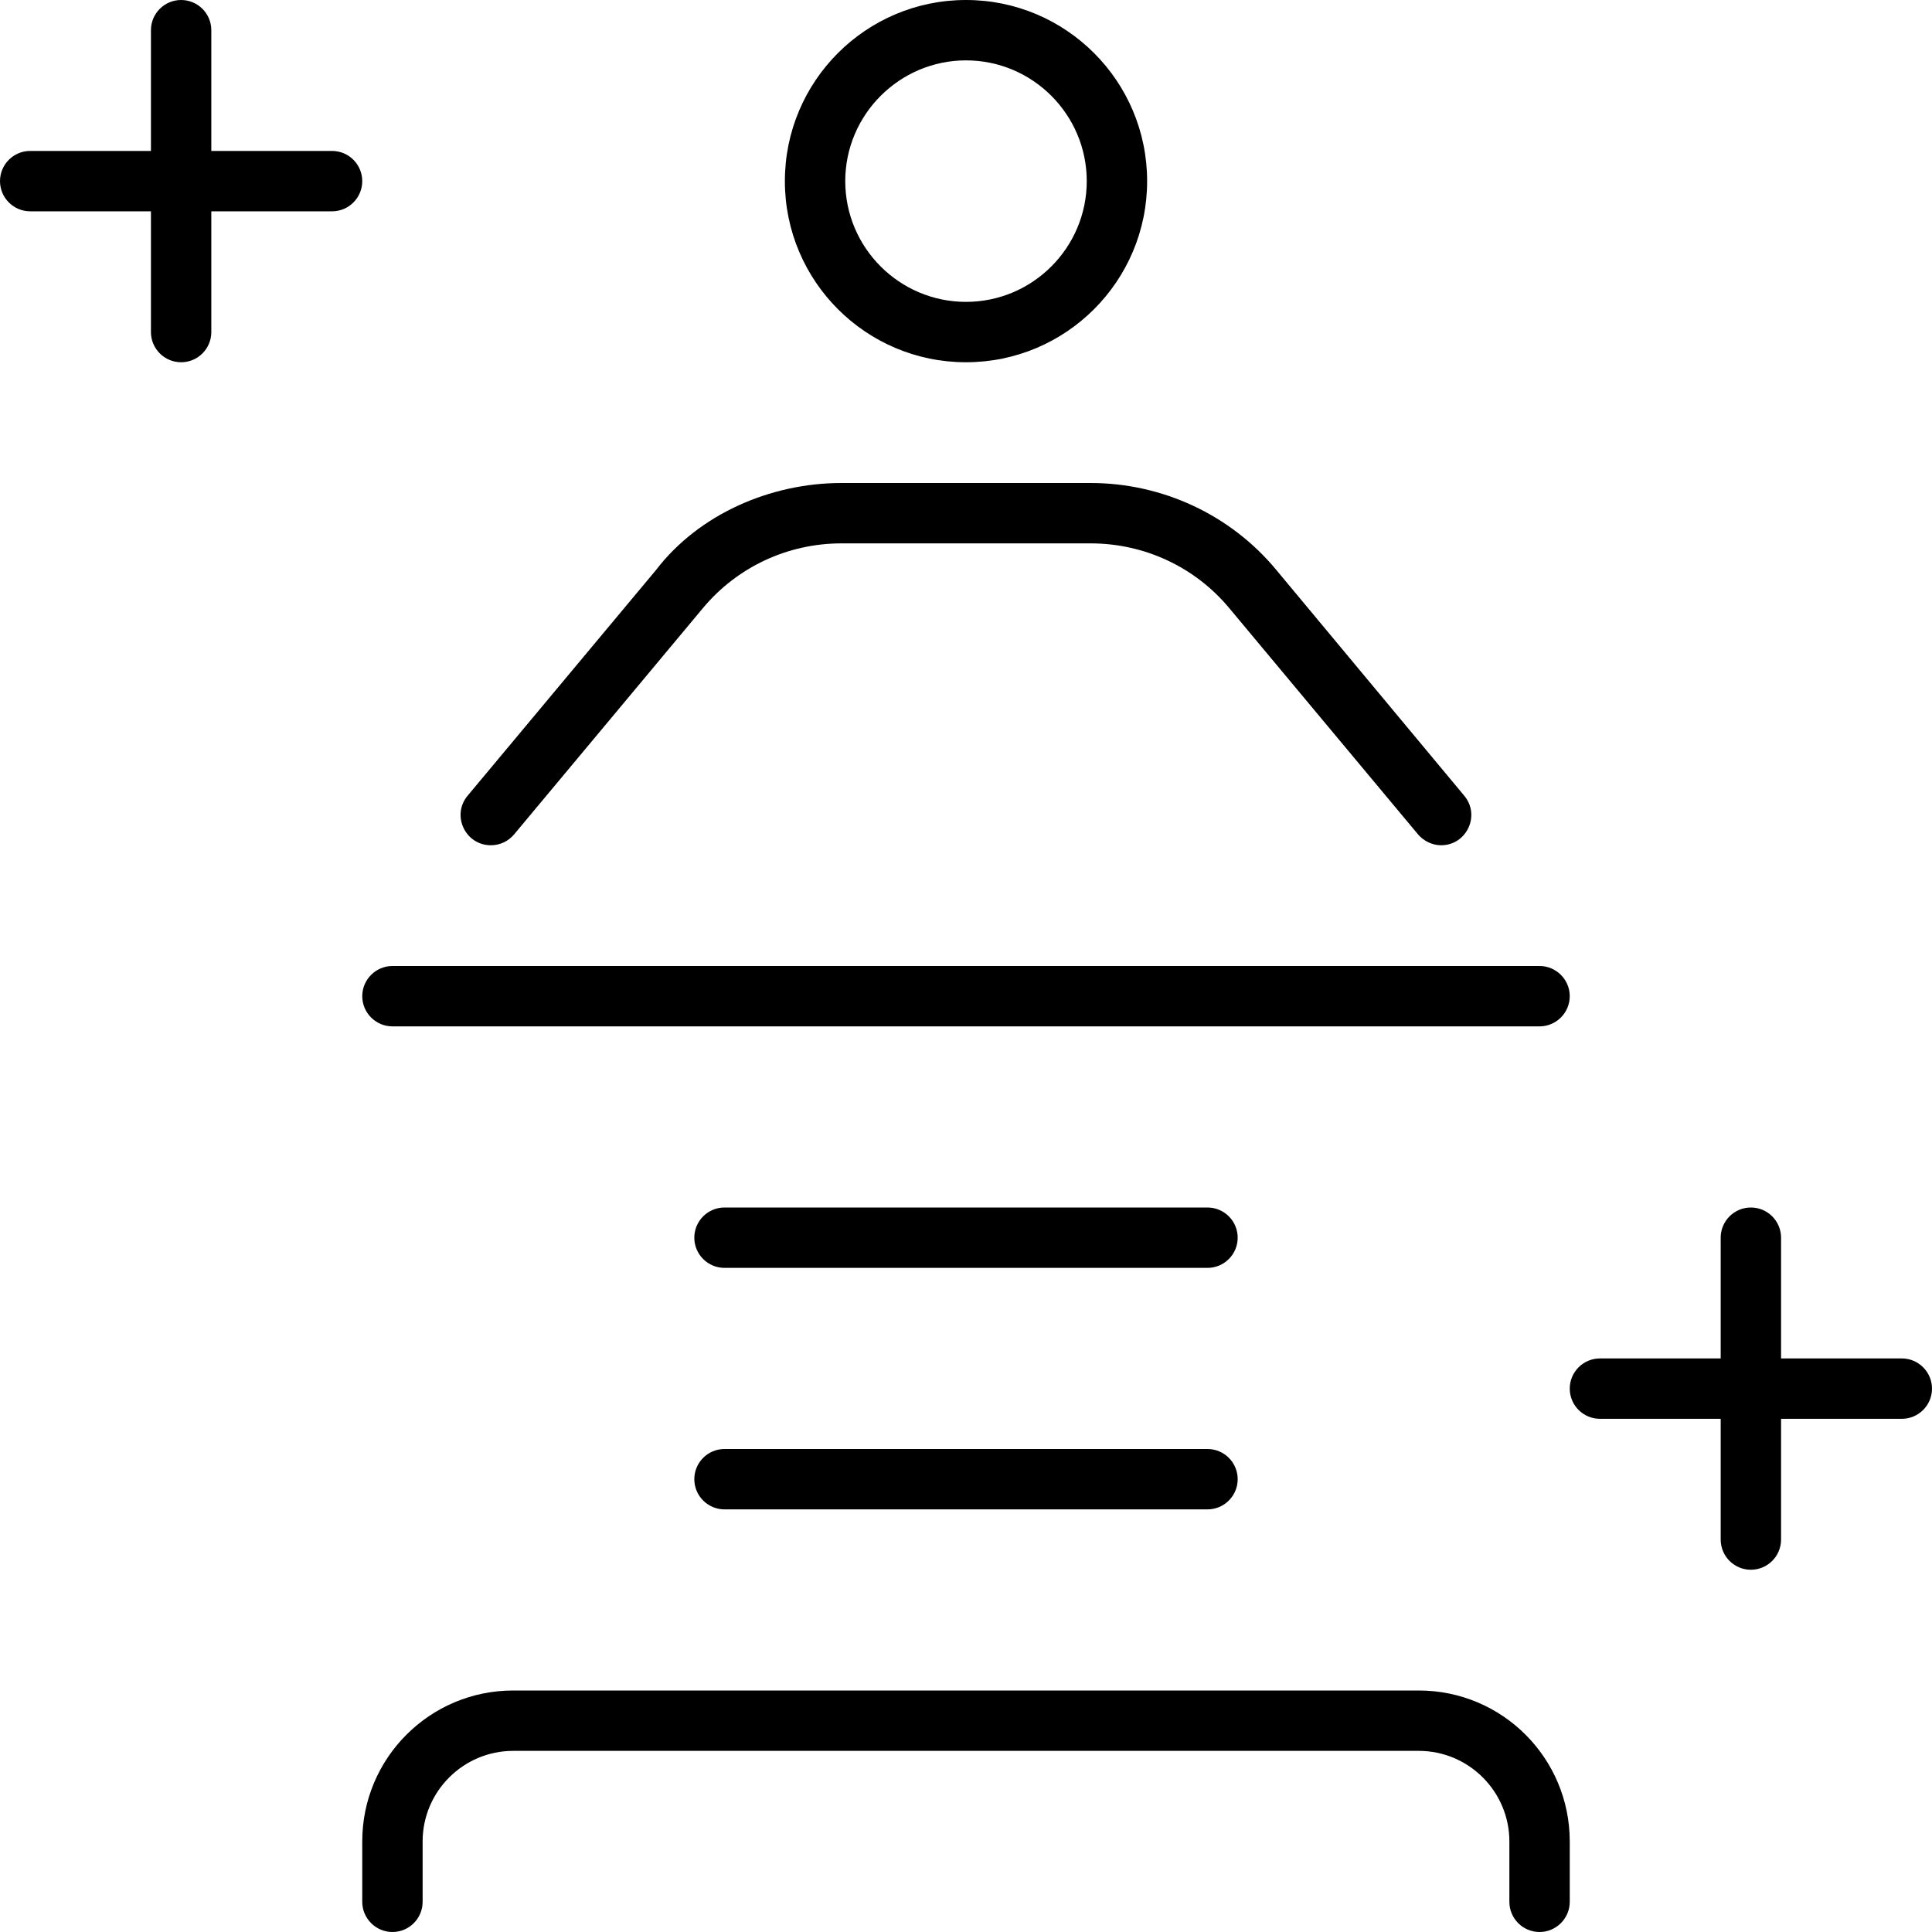
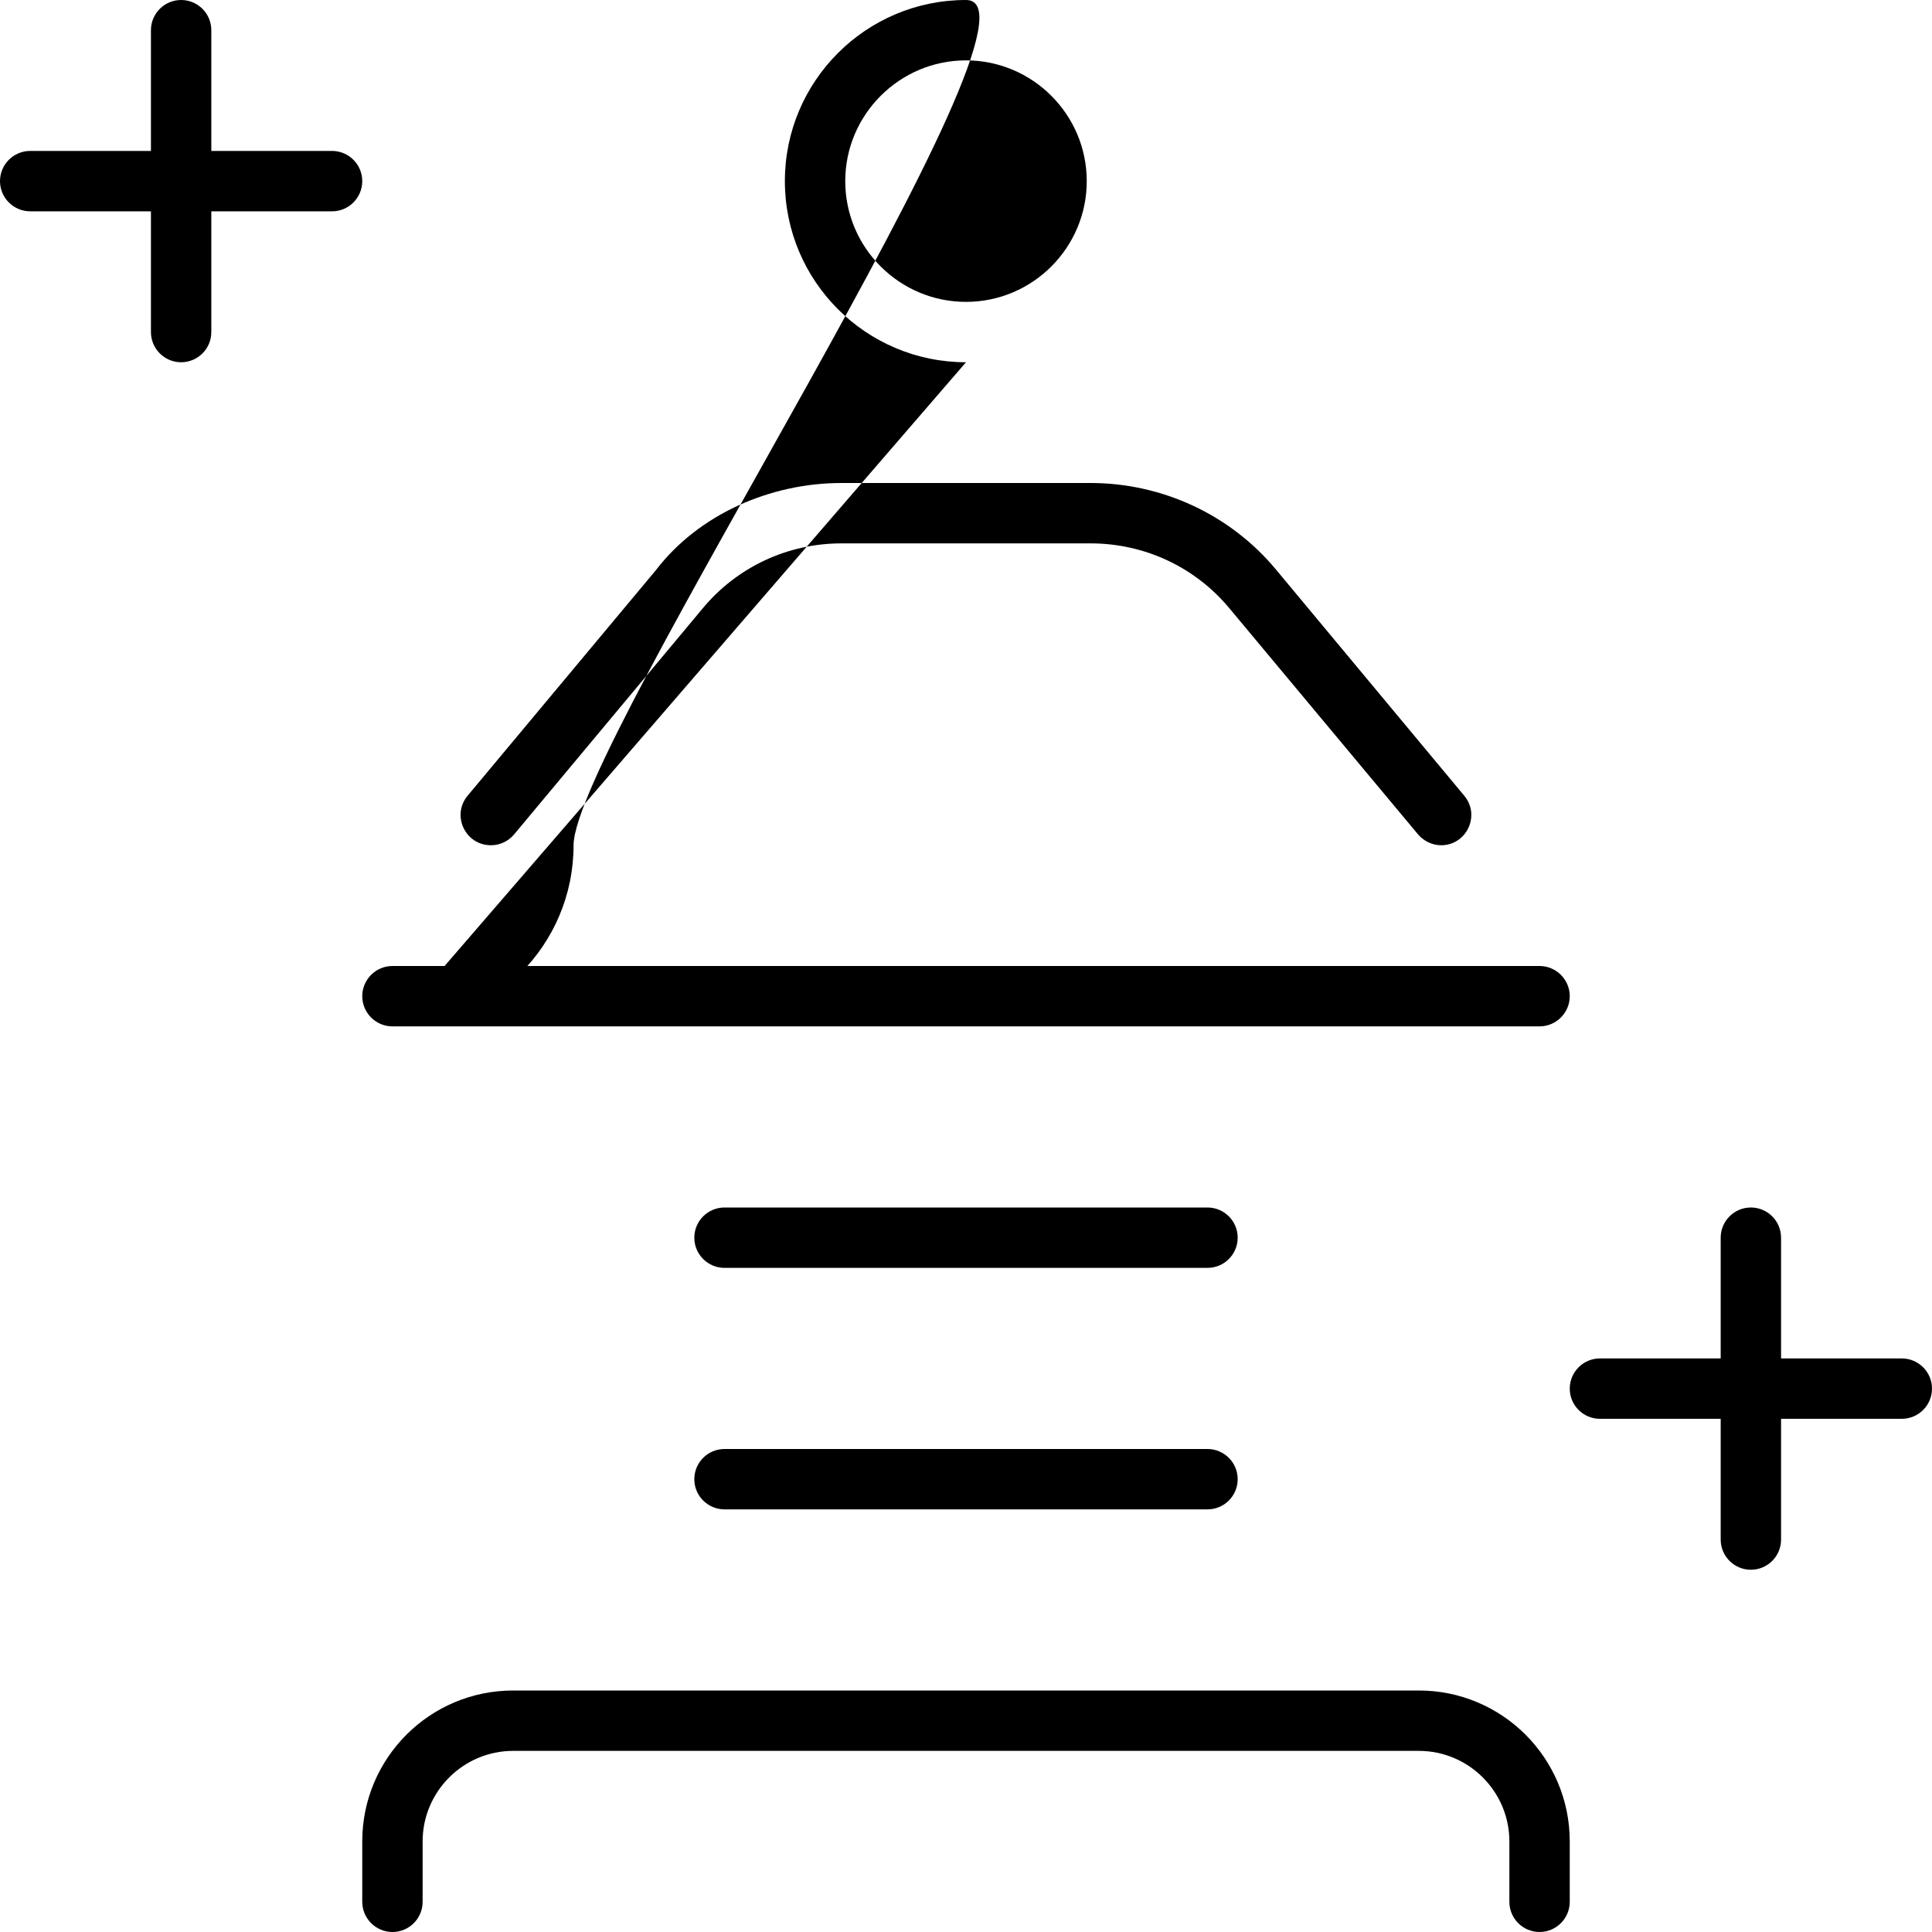
<svg xmlns="http://www.w3.org/2000/svg" viewBox="0 0 512 512">
-   <path d="M320 320H192c-4.406 0-8 3.578-8 8S187.6 336 192 336h128c4.406 0 8-3.578 8-8S324.4 320 320 320zM104 272h304C412.4 272 416 268.4 416 264S412.4 256 408 256h-304C99.59 256 96 259.6 96 264S99.59 272 104 272zM256 96c26.5 0 48-21.5 48-48S282.5 0 256 0S208 21.5 208 48S229.5 96 256 96zM256 16c17.64 0 32 14.36 32 32s-14.36 32-32 32s-32-14.36-32-32S238.4 16 256 16zM130.1 224c2.373 0 4.623-1.053 6.143-2.875l49.99-59.91C195.3 150.3 208.7 144 223 144h66c14.32 0 27.74 6.273 36.84 17.25l49.96 59.88C377.3 222.9 379.6 224 381.9 224c6.785 0 10.49-7.916 6.143-13.12L338.2 151C326.1 136.4 308 128 289 128h-66C204 128 185.1 136.4 173.9 151L123.9 210.9C119.6 216.1 123.3 224 130.1 224zM320 384H192c-4.406 0-8 3.578-8 8S187.6 400 192 400h128c4.406 0 8-3.578 8-8S324.4 384 320 384zM376 448h-240C113.9 448 96 465.9 96 488v16C96 508.4 99.59 512 104 512s8-3.578 8-8v-16c0-13.23 10.78-24 24-24h240c13.22 0 24 10.77 24 24v16c0 4.422 3.594 8 8 8S416 508.4 416 504v-16C416 465.9 398.1 448 376 448zM504 360h-32v-32c0-4.422-3.594-8-8-8s-8 3.578-8 8v32h-32c-4.406 0-8 3.578-8 8s3.594 8 8 8h32v32c0 4.422 3.594 8 8 8s8-3.578 8-8v-32h32c4.406 0 8-3.578 8-8S508.4 360 504 360zM88 40h-32v-32C56 3.578 52.41 0 48 0S40 3.578 40 8v32h-32C3.594 40 0 43.58 0 48s3.594 8 8 8h32v32C40 92.42 43.59 96 48 96s8-3.578 8-8v-32h32C92.41 56 96 52.42 96 48S92.41 40 88 40z" />
+   <path d="M320 320H192c-4.406 0-8 3.578-8 8S187.6 336 192 336h128c4.406 0 8-3.578 8-8S324.4 320 320 320zM104 272h304C412.4 272 416 268.4 416 264S412.4 256 408 256h-304C99.59 256 96 259.6 96 264S99.59 272 104 272zc26.5 0 48-21.5 48-48S282.5 0 256 0S208 21.5 208 48S229.5 96 256 96zM256 16c17.64 0 32 14.36 32 32s-14.36 32-32 32s-32-14.36-32-32S238.4 16 256 16zM130.1 224c2.373 0 4.623-1.053 6.143-2.875l49.99-59.91C195.3 150.3 208.7 144 223 144h66c14.32 0 27.74 6.273 36.84 17.25l49.96 59.88C377.3 222.9 379.6 224 381.9 224c6.785 0 10.49-7.916 6.143-13.12L338.2 151C326.1 136.4 308 128 289 128h-66C204 128 185.1 136.4 173.9 151L123.9 210.9C119.6 216.1 123.3 224 130.1 224zM320 384H192c-4.406 0-8 3.578-8 8S187.6 400 192 400h128c4.406 0 8-3.578 8-8S324.4 384 320 384zM376 448h-240C113.9 448 96 465.9 96 488v16C96 508.4 99.59 512 104 512s8-3.578 8-8v-16c0-13.23 10.78-24 24-24h240c13.22 0 24 10.77 24 24v16c0 4.422 3.594 8 8 8S416 508.4 416 504v-16C416 465.9 398.1 448 376 448zM504 360h-32v-32c0-4.422-3.594-8-8-8s-8 3.578-8 8v32h-32c-4.406 0-8 3.578-8 8s3.594 8 8 8h32v32c0 4.422 3.594 8 8 8s8-3.578 8-8v-32h32c4.406 0 8-3.578 8-8S508.4 360 504 360zM88 40h-32v-32C56 3.578 52.41 0 48 0S40 3.578 40 8v32h-32C3.594 40 0 43.58 0 48s3.594 8 8 8h32v32C40 92.42 43.59 96 48 96s8-3.578 8-8v-32h32C92.41 56 96 52.42 96 48S92.41 40 88 40z" />
</svg>